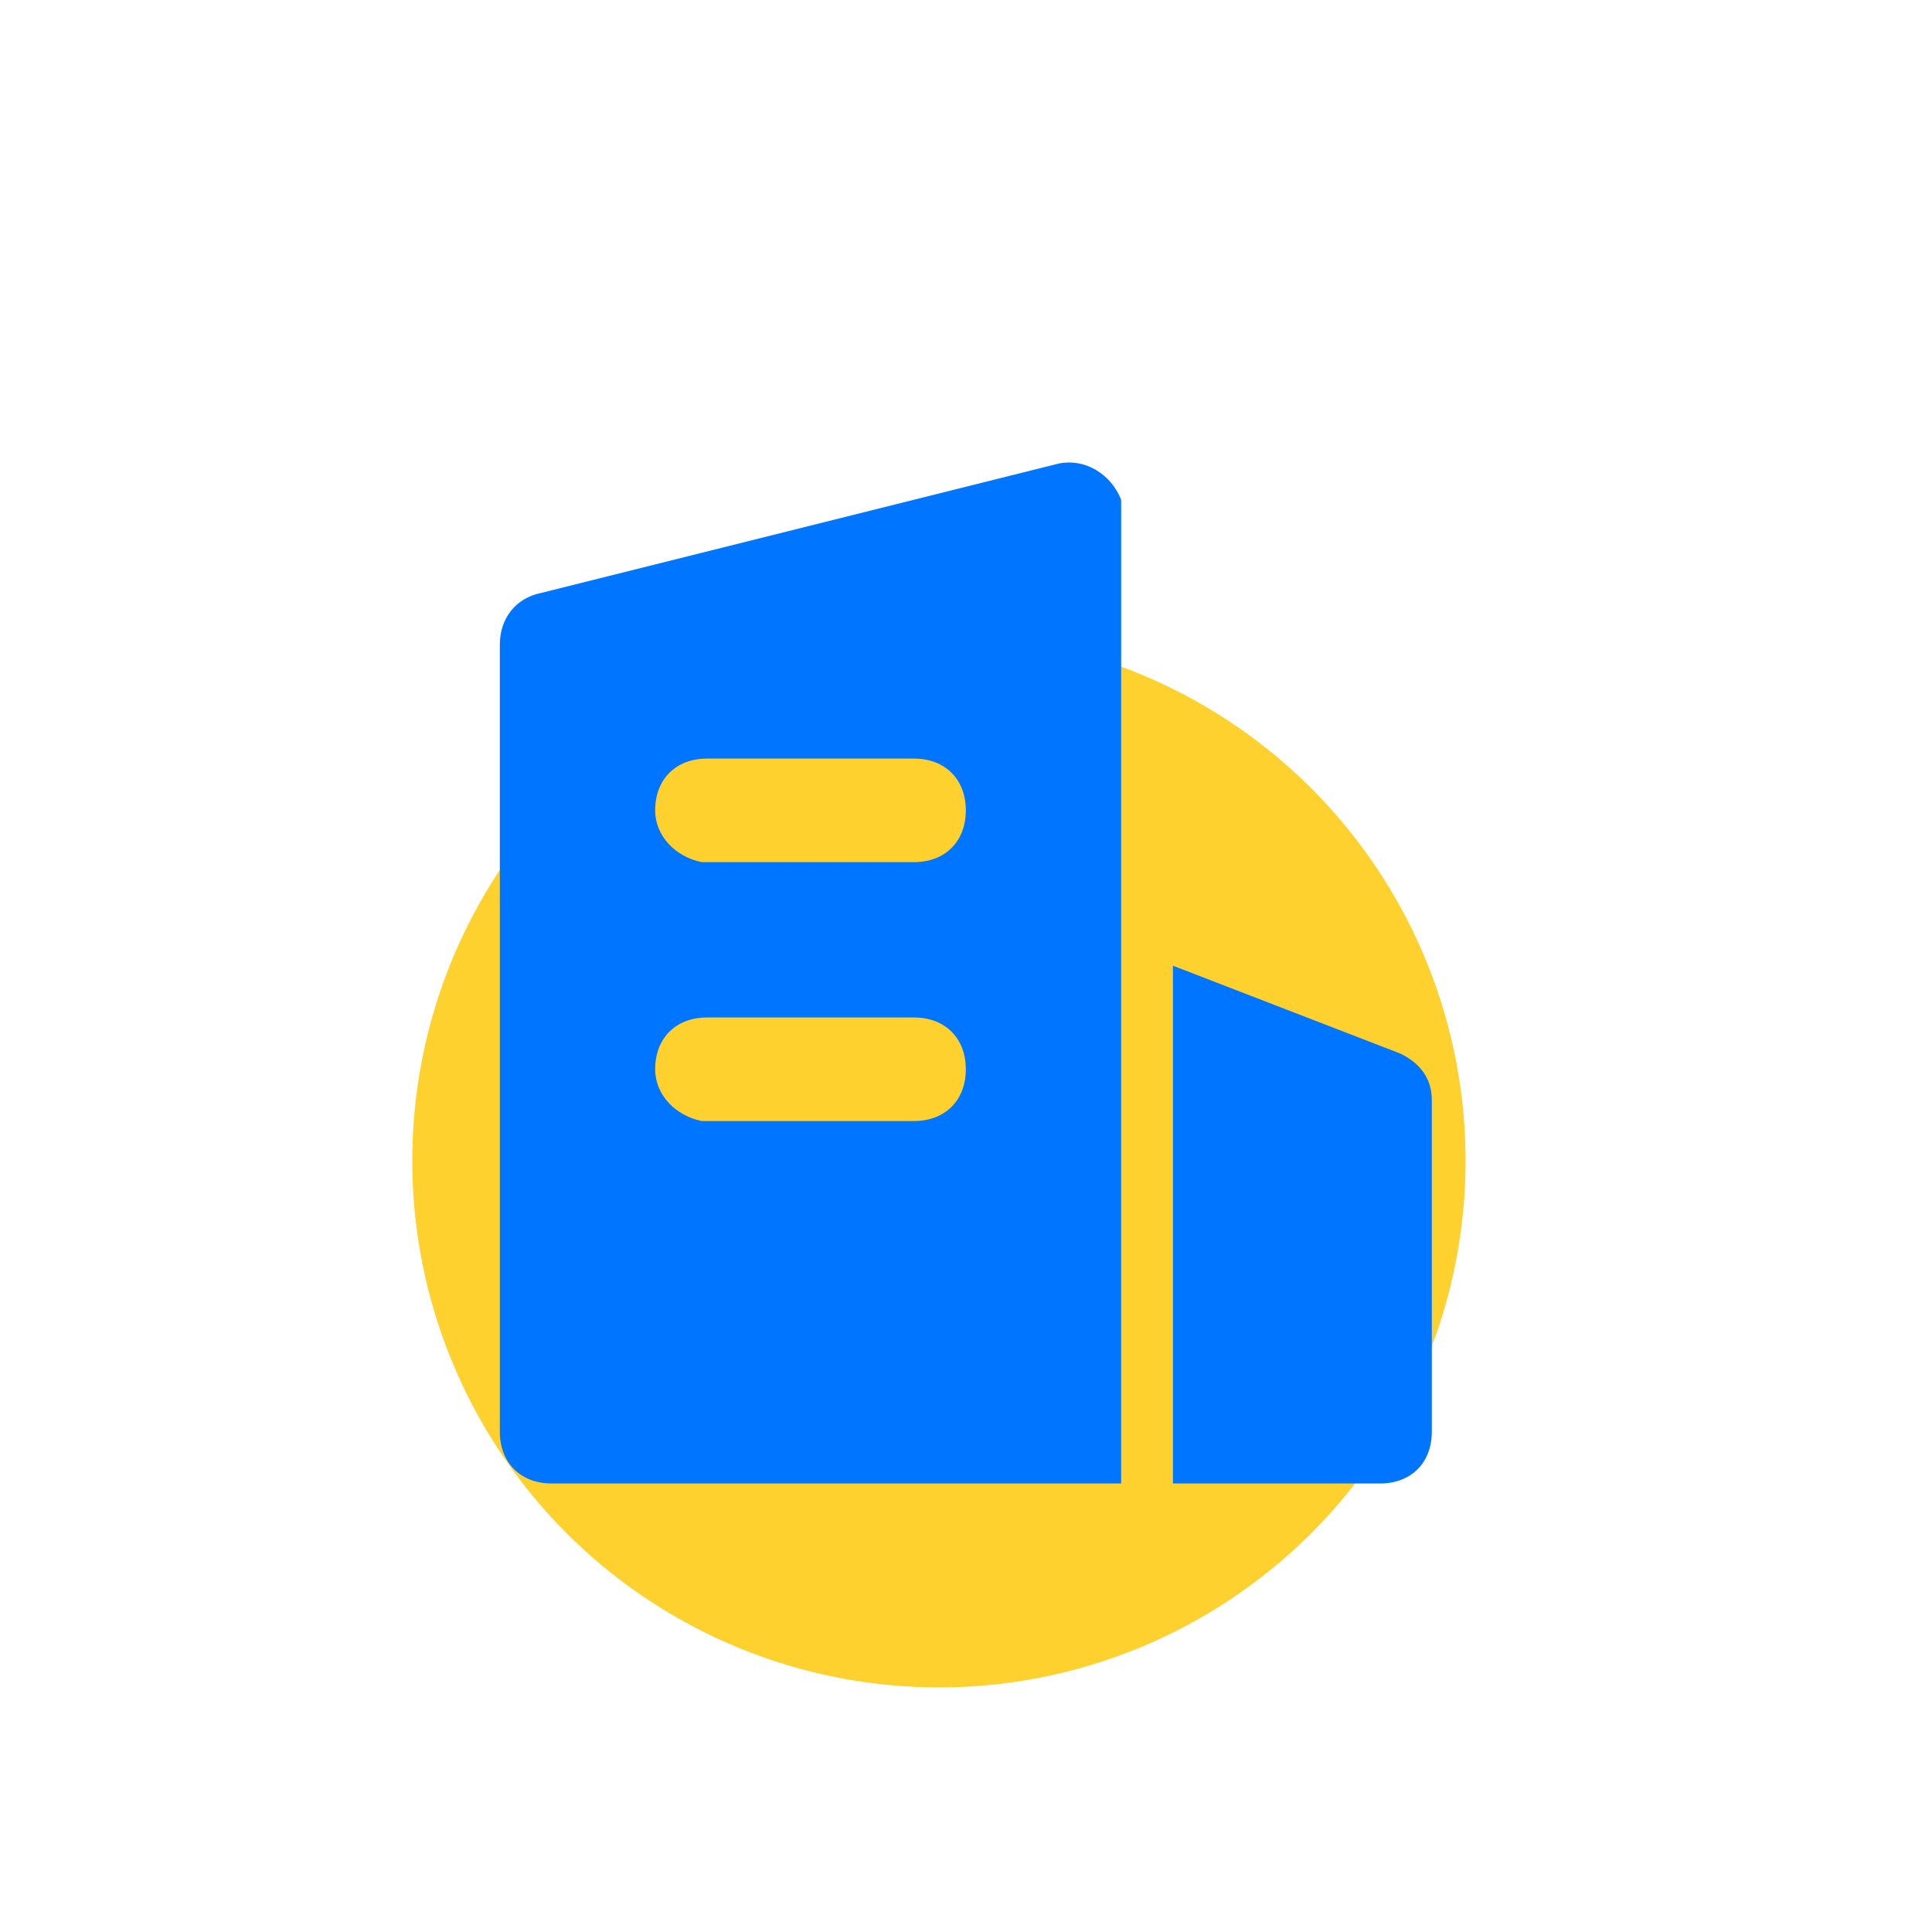
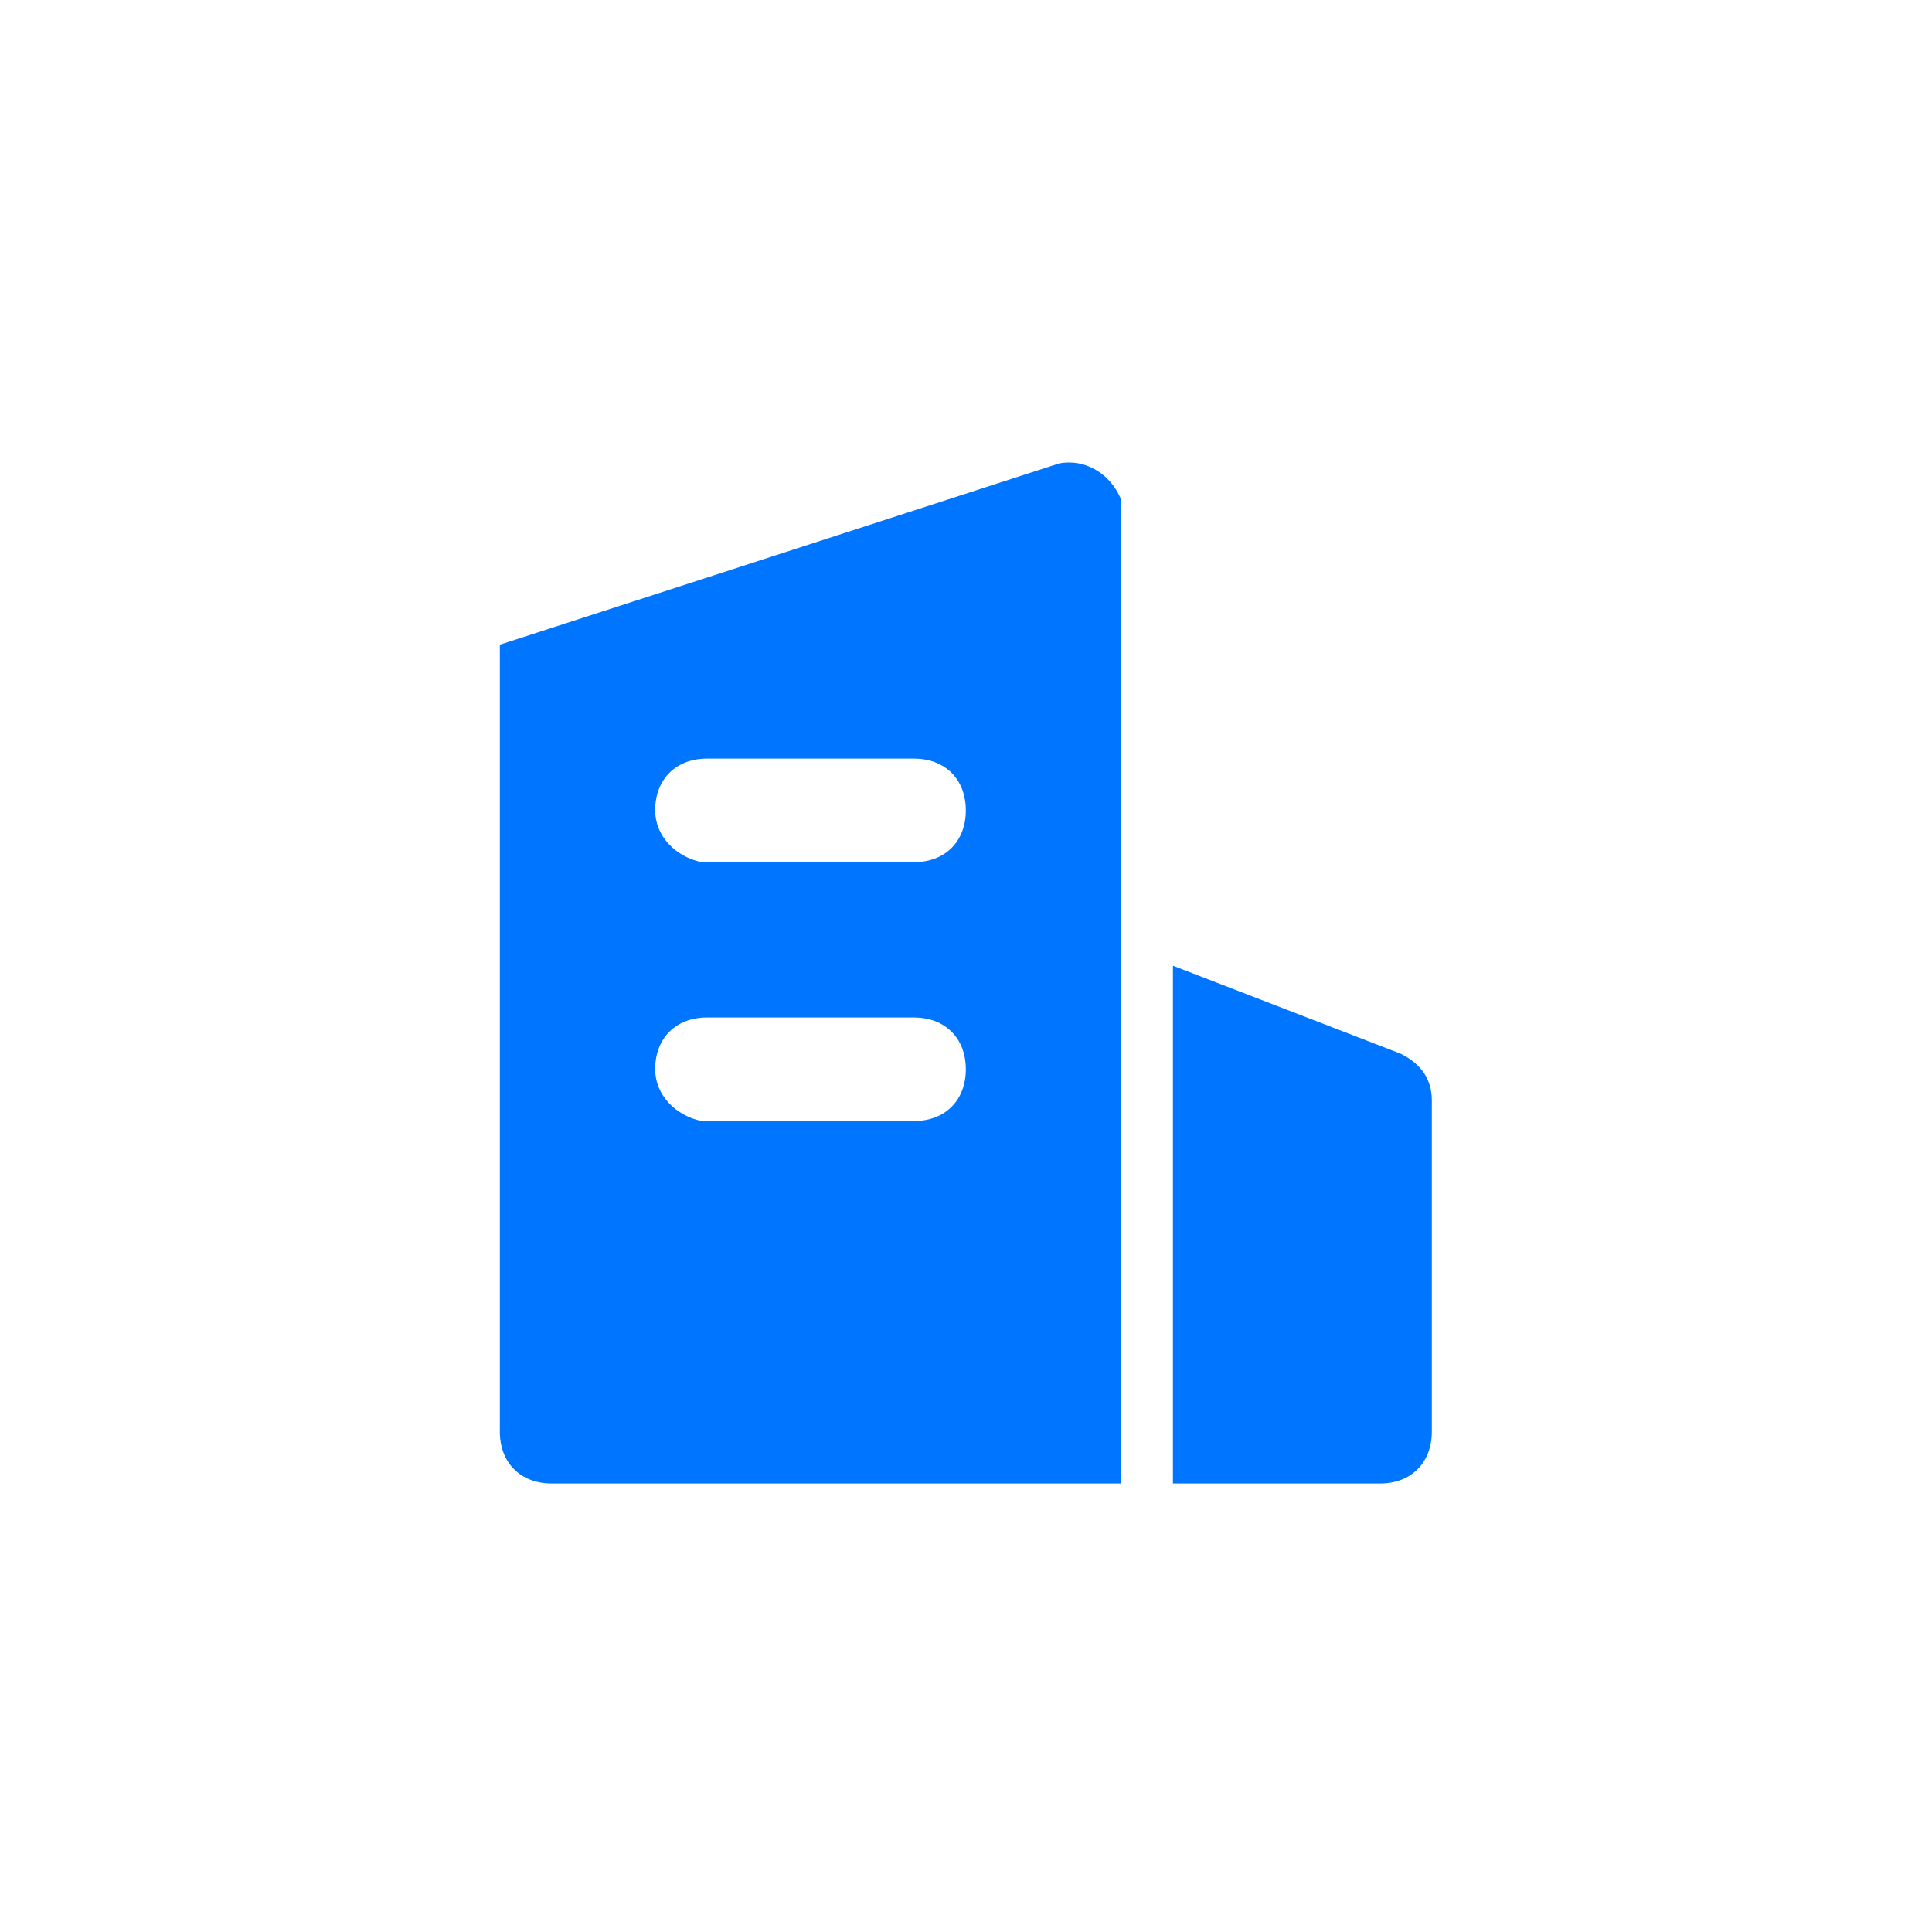
<svg xmlns="http://www.w3.org/2000/svg" width="66" height="66" viewBox="0 0 66 66" fill="none">
-   <circle cx="32.075" cy="39.653" r="17.991" fill="#FFD12F" />
-   <path d="M38.3 17.071V50.678H18.844C17.783 50.678 17.075 49.97 17.075 48.909V22.023C17.075 21.139 17.606 20.431 18.49 20.255L36.178 15.833C37.062 15.656 37.947 16.186 38.3 17.071ZM40.069 32.99L47.852 35.997C48.559 36.35 48.913 36.881 48.913 37.589V48.909C48.913 49.97 48.206 50.678 47.144 50.678H40.069V32.99ZM31.225 34.759H24.15C23.089 34.759 22.381 35.466 22.381 36.527C22.381 37.412 23.089 38.119 23.973 38.296H31.225C32.287 38.296 32.994 37.589 32.994 36.527C32.994 35.466 32.287 34.759 31.225 34.759ZM31.225 25.915H24.15C23.089 25.915 22.381 26.622 22.381 27.683C22.381 28.568 23.089 29.275 23.973 29.452H31.225C32.287 29.452 32.994 28.745 32.994 27.683C32.994 26.622 32.287 25.915 31.225 25.915Z" fill="#0075FF" />
+   <path d="M38.3 17.071V50.678H18.844C17.783 50.678 17.075 49.97 17.075 48.909V22.023L36.178 15.833C37.062 15.656 37.947 16.186 38.3 17.071ZM40.069 32.99L47.852 35.997C48.559 36.35 48.913 36.881 48.913 37.589V48.909C48.913 49.97 48.206 50.678 47.144 50.678H40.069V32.99ZM31.225 34.759H24.15C23.089 34.759 22.381 35.466 22.381 36.527C22.381 37.412 23.089 38.119 23.973 38.296H31.225C32.287 38.296 32.994 37.589 32.994 36.527C32.994 35.466 32.287 34.759 31.225 34.759ZM31.225 25.915H24.15C23.089 25.915 22.381 26.622 22.381 27.683C22.381 28.568 23.089 29.275 23.973 29.452H31.225C32.287 29.452 32.994 28.745 32.994 27.683C32.994 26.622 32.287 25.915 31.225 25.915Z" fill="#0075FF" />
</svg>